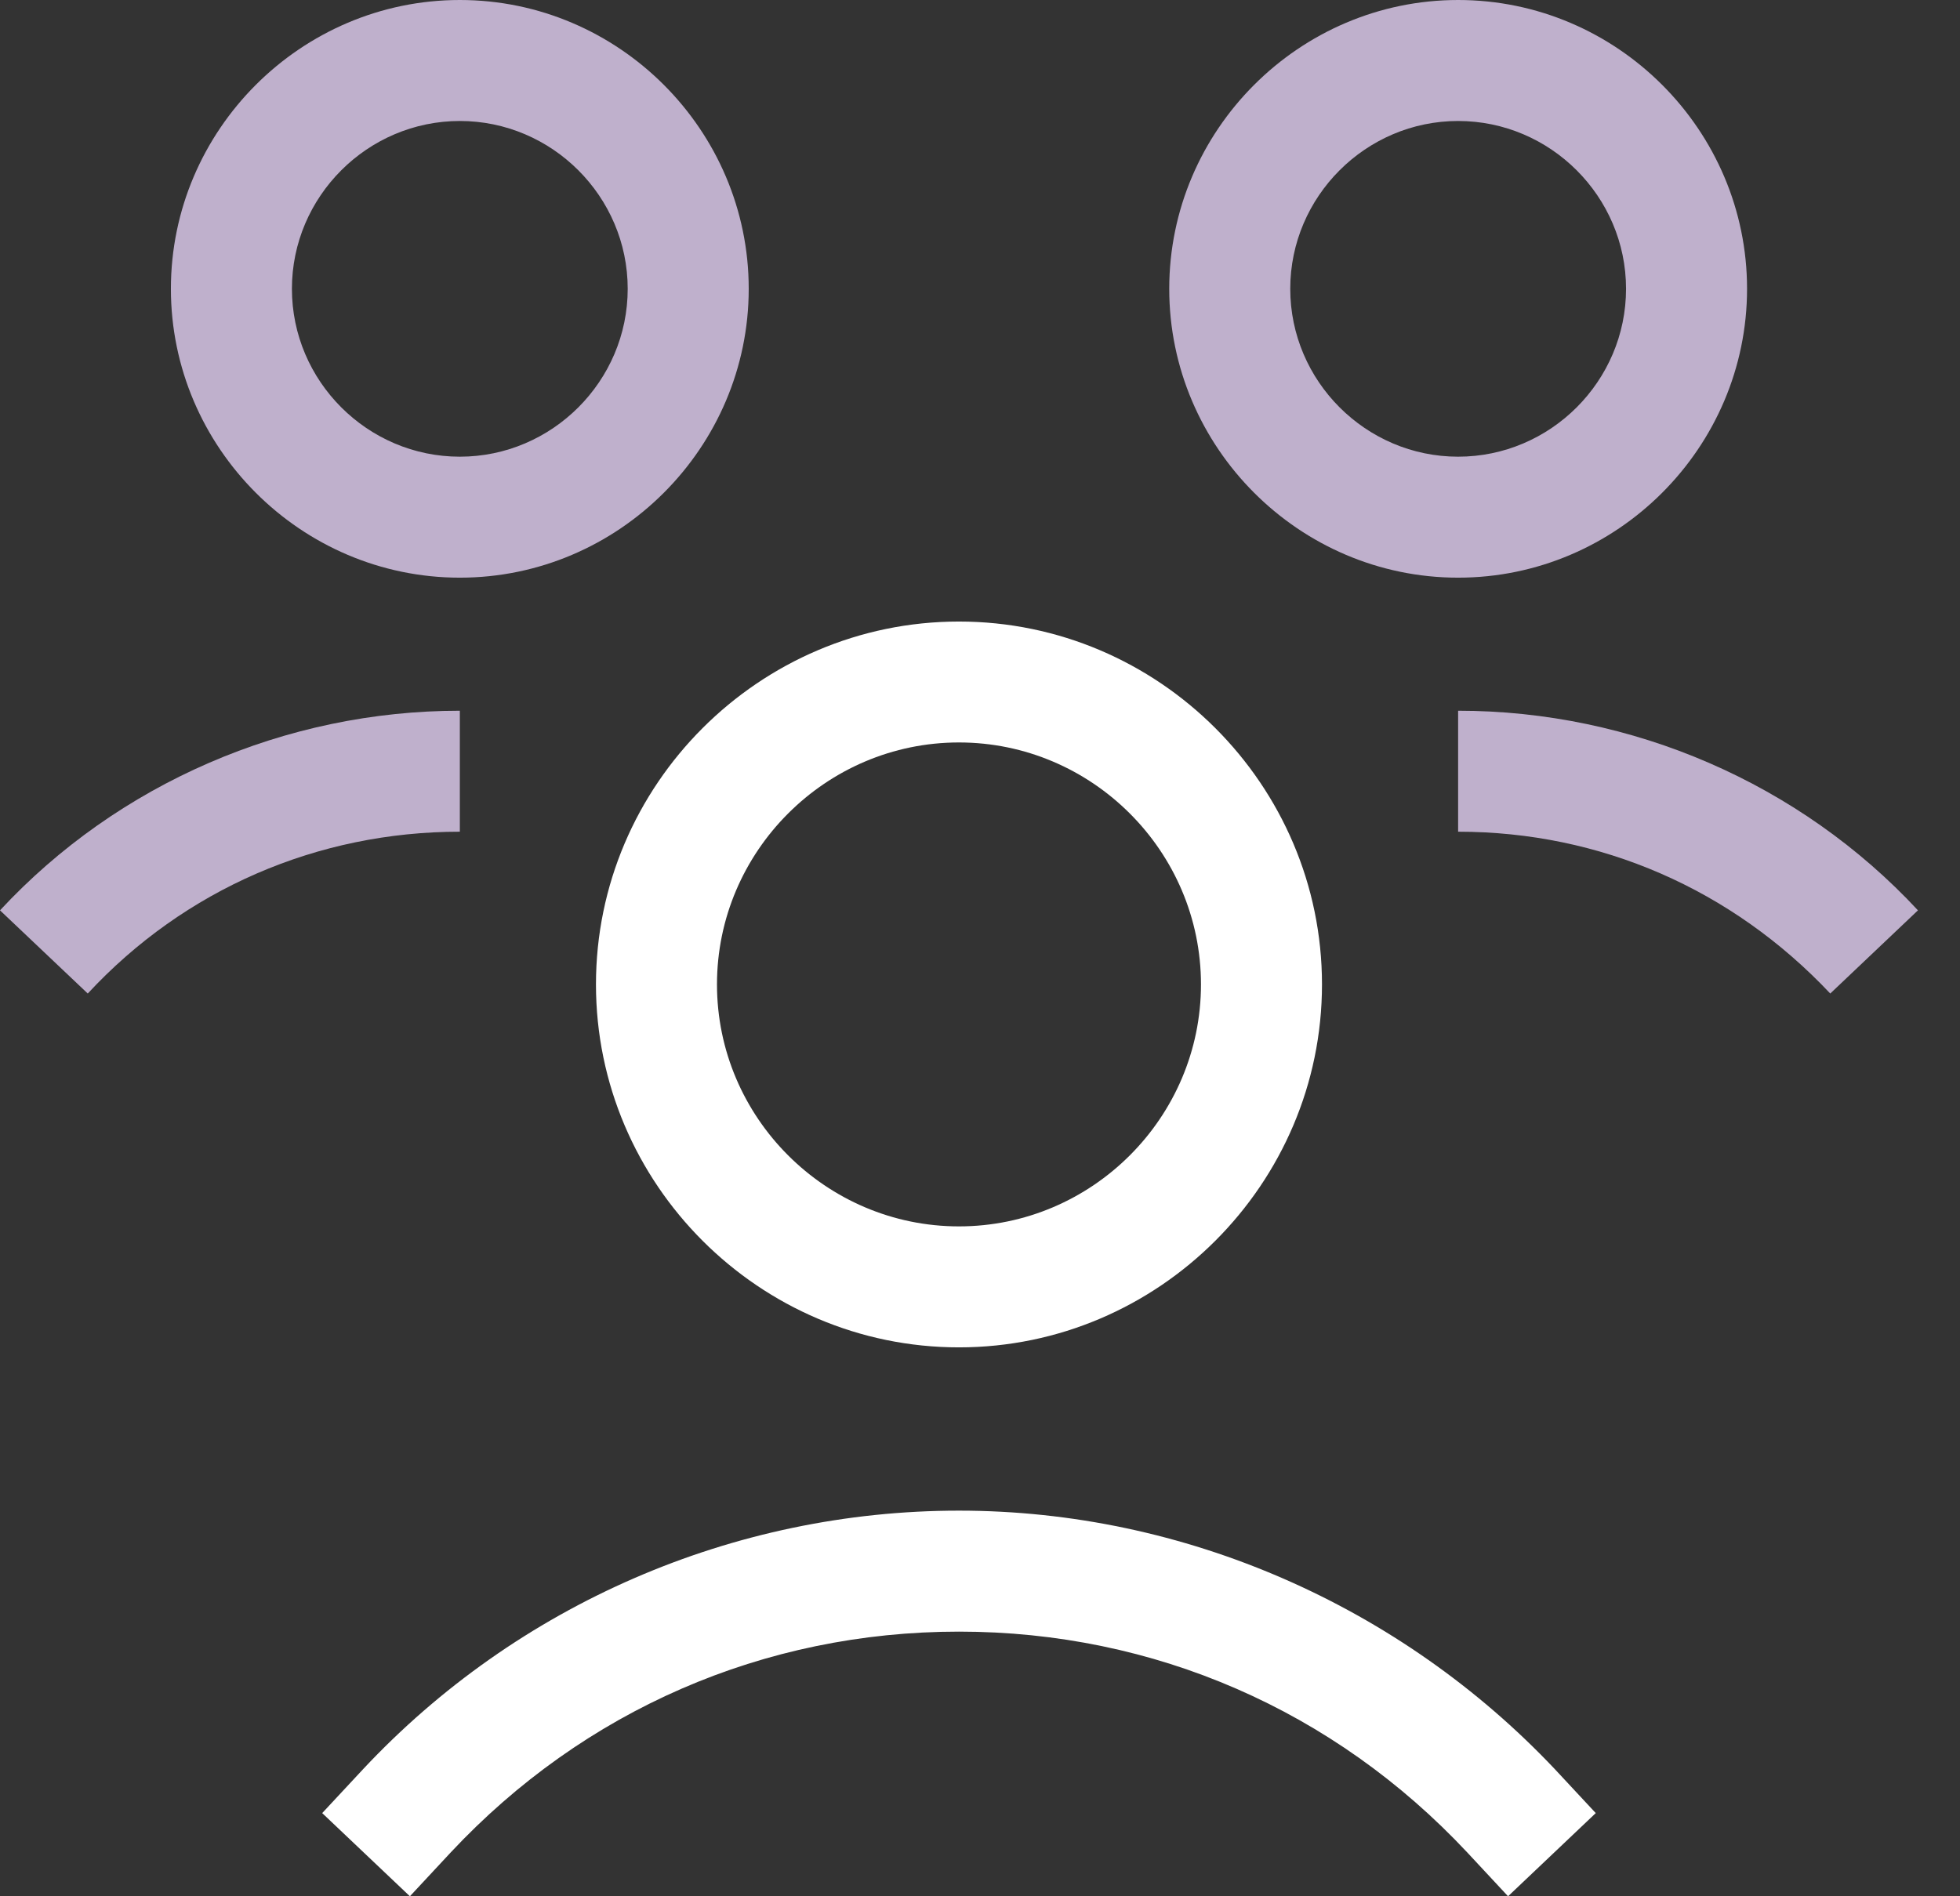
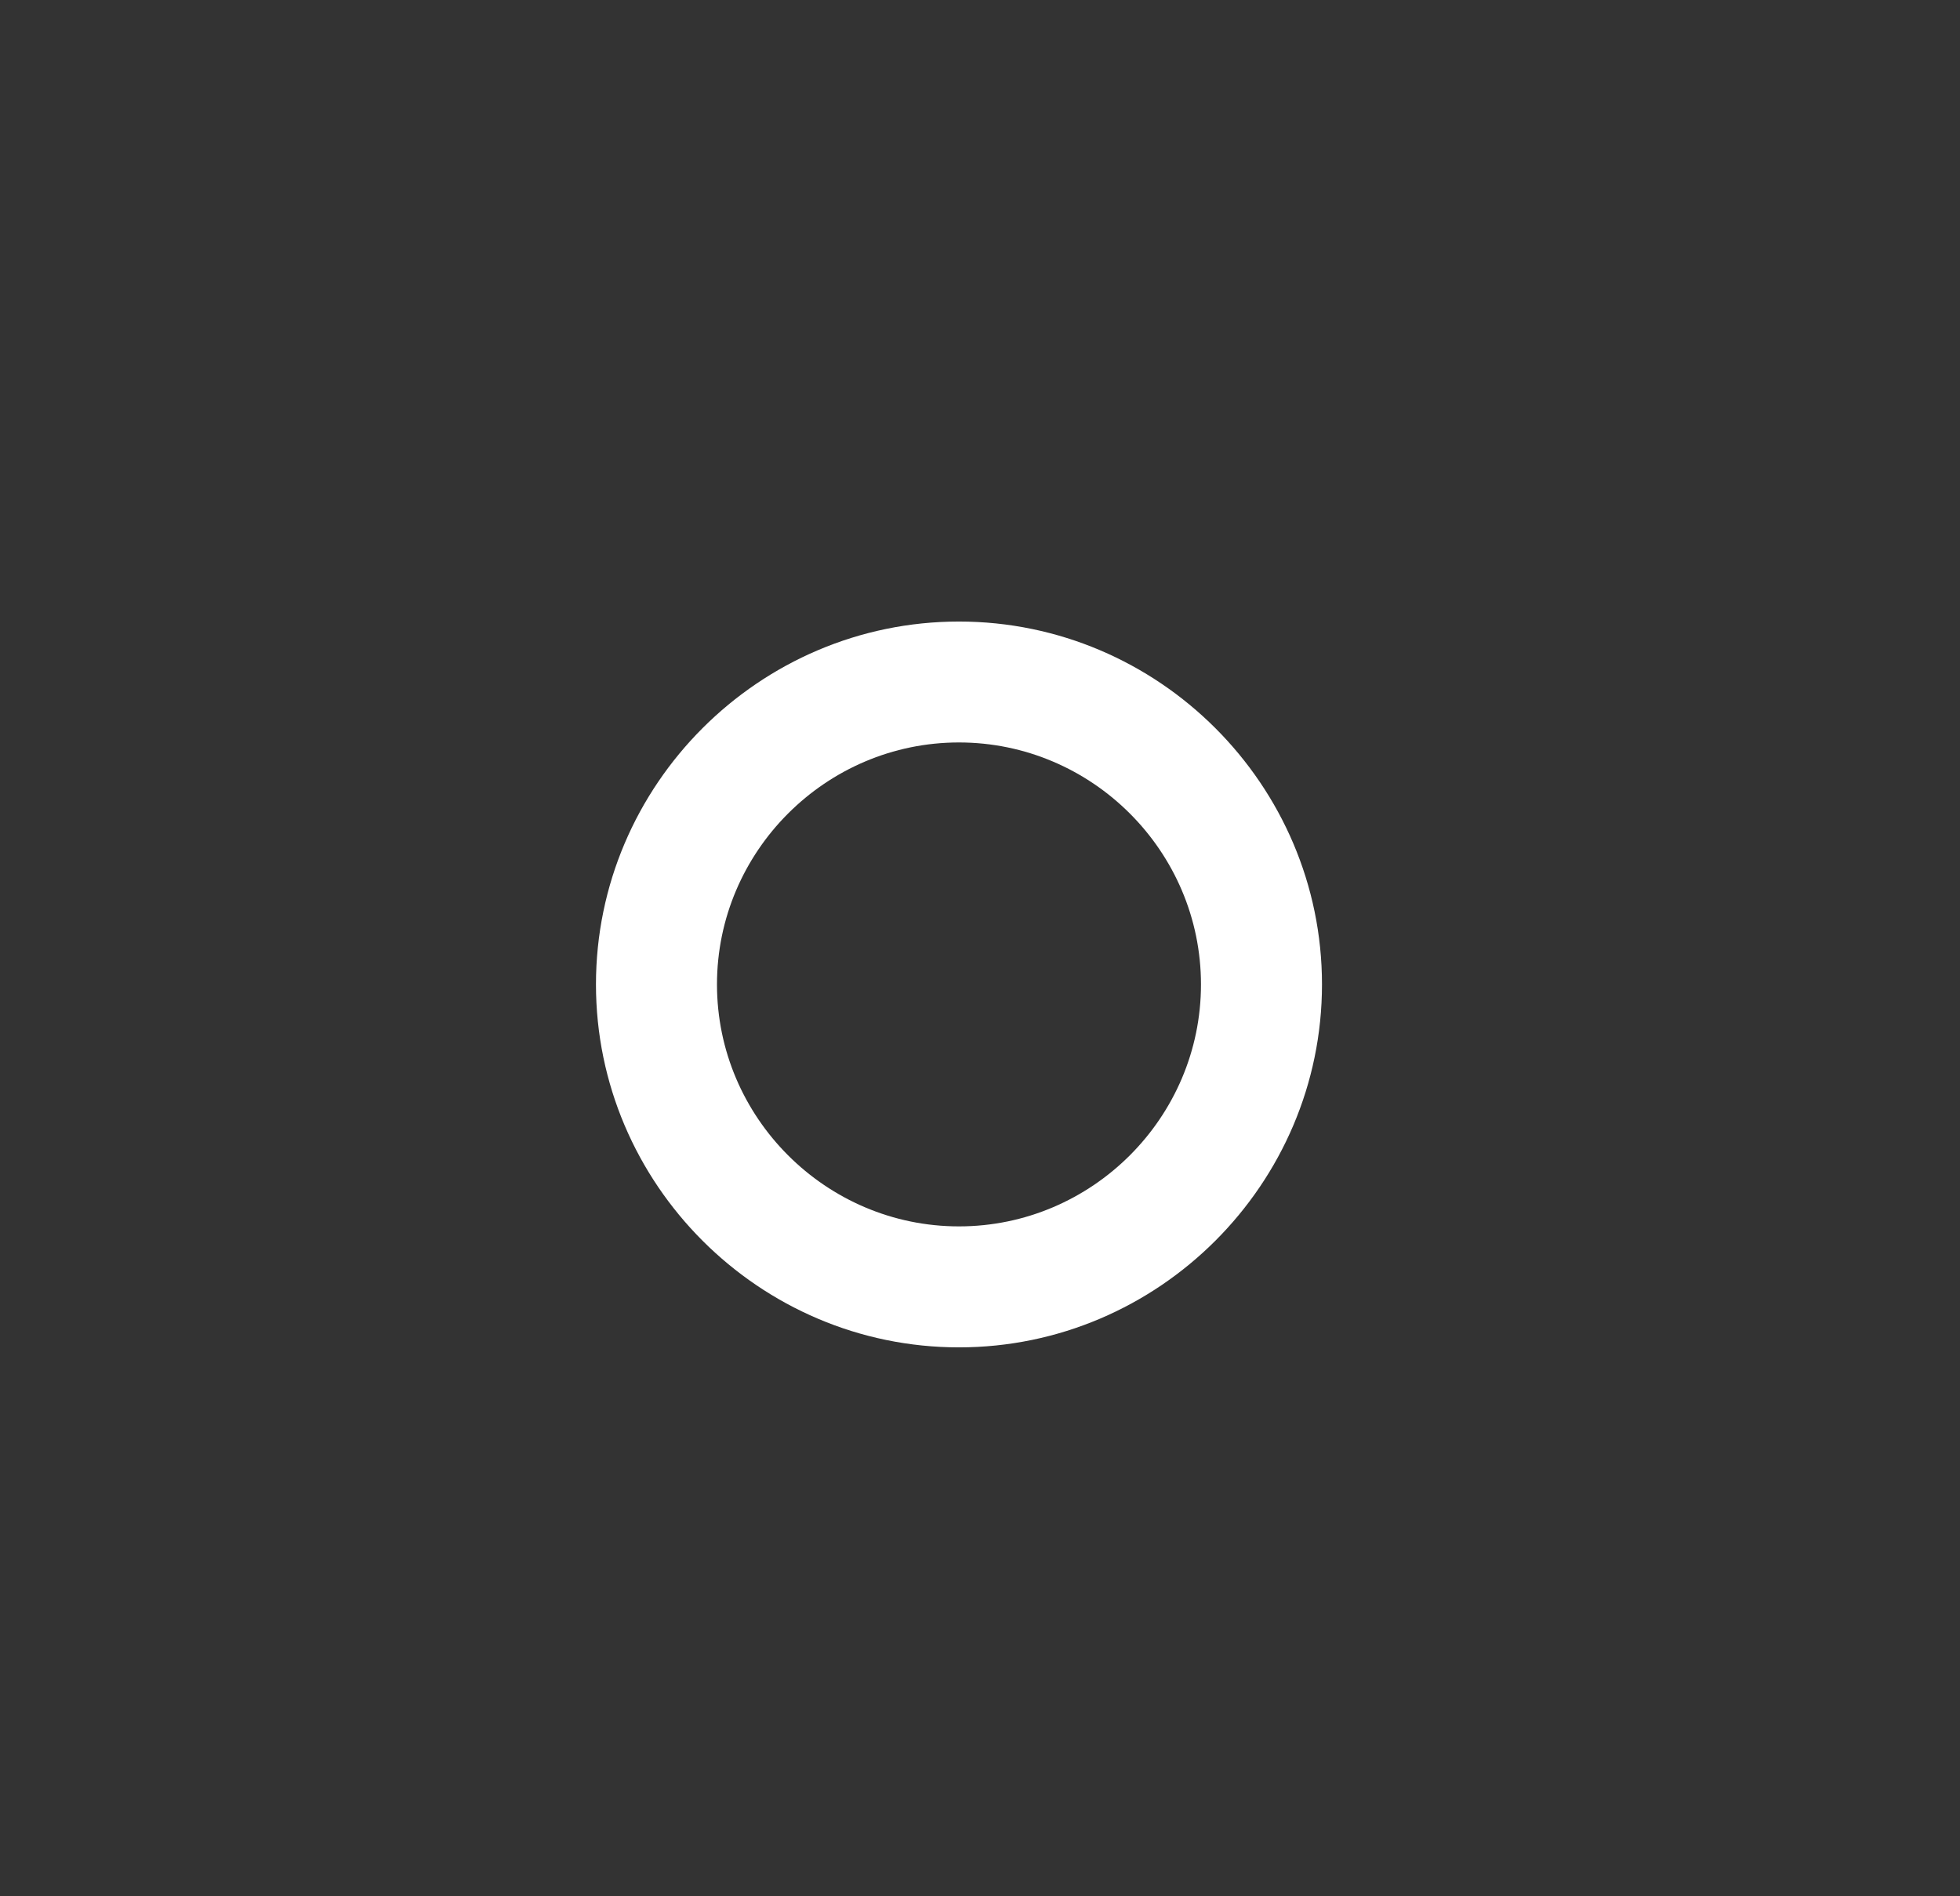
<svg xmlns="http://www.w3.org/2000/svg" width="31" height="30" viewBox="0 0 31 30" fill="none">
  <rect x="0" y="0" width="31" height="30" fill="#333333" stroke="none" />
  <path d="M15.167 9.833C12.009 9.833 9.426 12.416 9.426 15.574C9.426 18.732 12.009 21.316 15.167 21.316C18.325 21.316 20.909 18.732 20.909 15.574C20.909 12.416 18.325 9.833 15.167 9.833ZM15.167 19.402C13.062 19.402 11.34 17.679 11.34 15.574C11.34 13.469 13.062 11.746 15.167 11.746C17.273 11.746 18.995 13.469 18.995 15.574C18.995 17.679 17.273 19.402 15.167 19.402Z" fill="white" />
-   <path d="M15.168 23.899C11.603 23.899 8.182 25.383 5.742 27.99L5.096 28.684L6.483 30L7.129 29.306C9.234 27.057 12.081 25.813 15.168 25.813C18.254 25.813 21.101 27.057 23.206 29.306L23.852 30L25.239 28.684L24.593 27.99C22.153 25.407 18.732 23.899 15.168 23.899Z" fill="white" />
-   <path d="M23.062 11.244V13.158C25.311 13.158 27.393 14.067 28.948 15.718L30.335 14.402C28.469 12.393 25.814 11.244 23.062 11.244Z" fill="#BFB0CC" />
-   <path d="M27.632 4.569C27.632 2.057 25.575 0 23.062 0C20.551 0 18.493 2.057 18.493 4.569C18.493 7.081 20.551 9.139 23.062 9.139C25.575 9.139 27.632 7.081 27.632 4.569ZM20.407 4.569C20.407 3.11 21.603 1.914 23.062 1.914C24.522 1.914 25.718 3.11 25.718 4.569C25.718 6.029 24.522 7.225 23.062 7.225C21.603 7.225 20.407 6.029 20.407 4.569Z" fill="#BFB0CC" />
-   <path d="M7.273 11.244C4.522 11.244 1.866 12.392 0 14.402L1.388 15.718C2.919 14.067 5.024 13.158 7.273 13.158V11.244Z" fill="#BFB0CC" />
-   <path d="M11.842 4.569C11.842 2.057 9.785 0 7.273 0C4.761 0 2.703 2.057 2.703 4.569C2.703 7.081 4.761 9.139 7.273 9.139C9.785 9.139 11.842 7.081 11.842 4.569ZM7.273 7.225C5.813 7.225 4.617 6.029 4.617 4.569C4.617 3.11 5.813 1.914 7.273 1.914C8.732 1.914 9.928 3.11 9.928 4.569C9.928 6.029 8.732 7.225 7.273 7.225Z" fill="#BFB0CC" />
</svg>